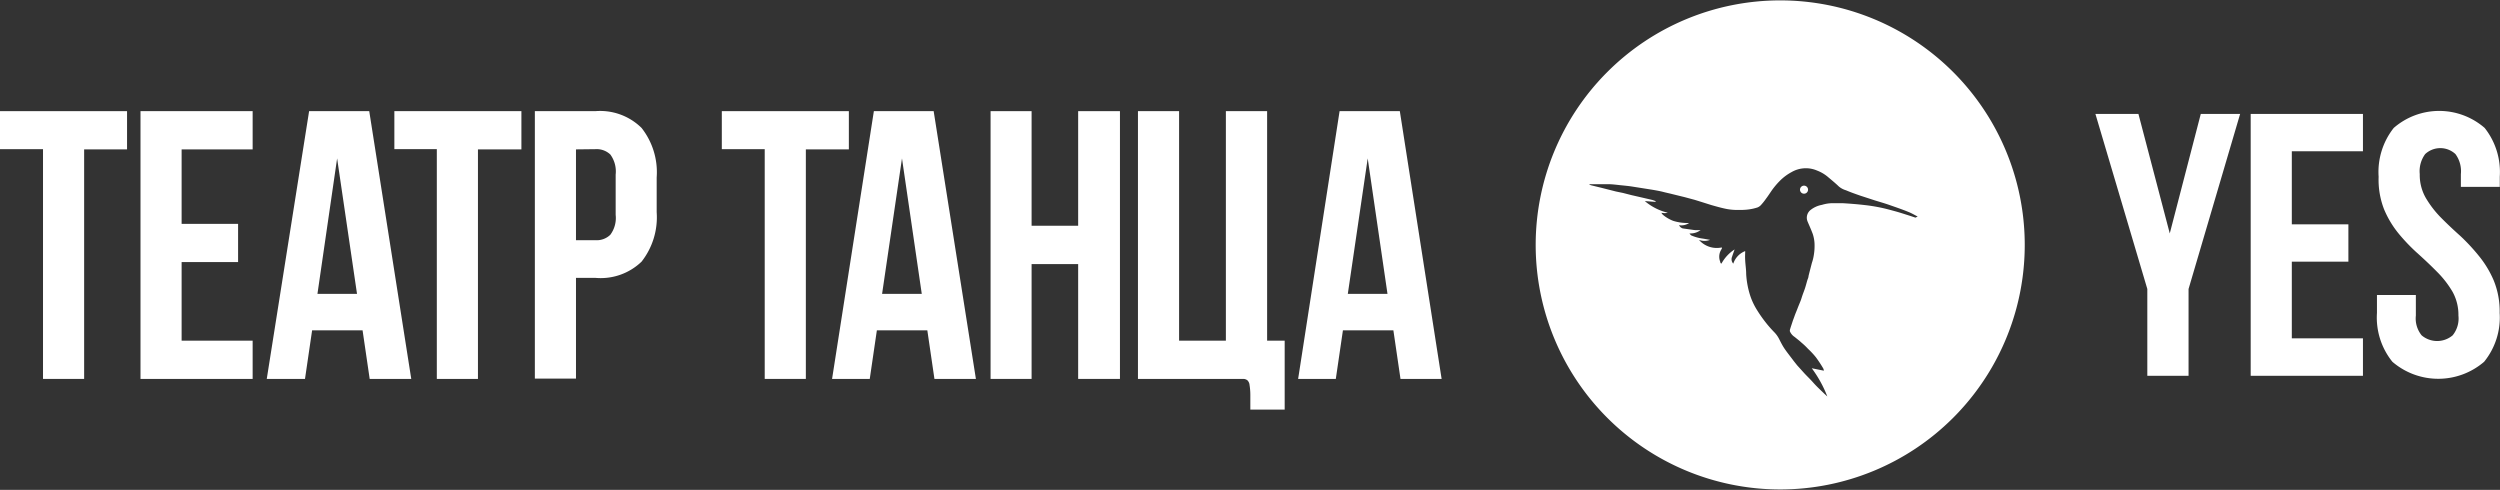
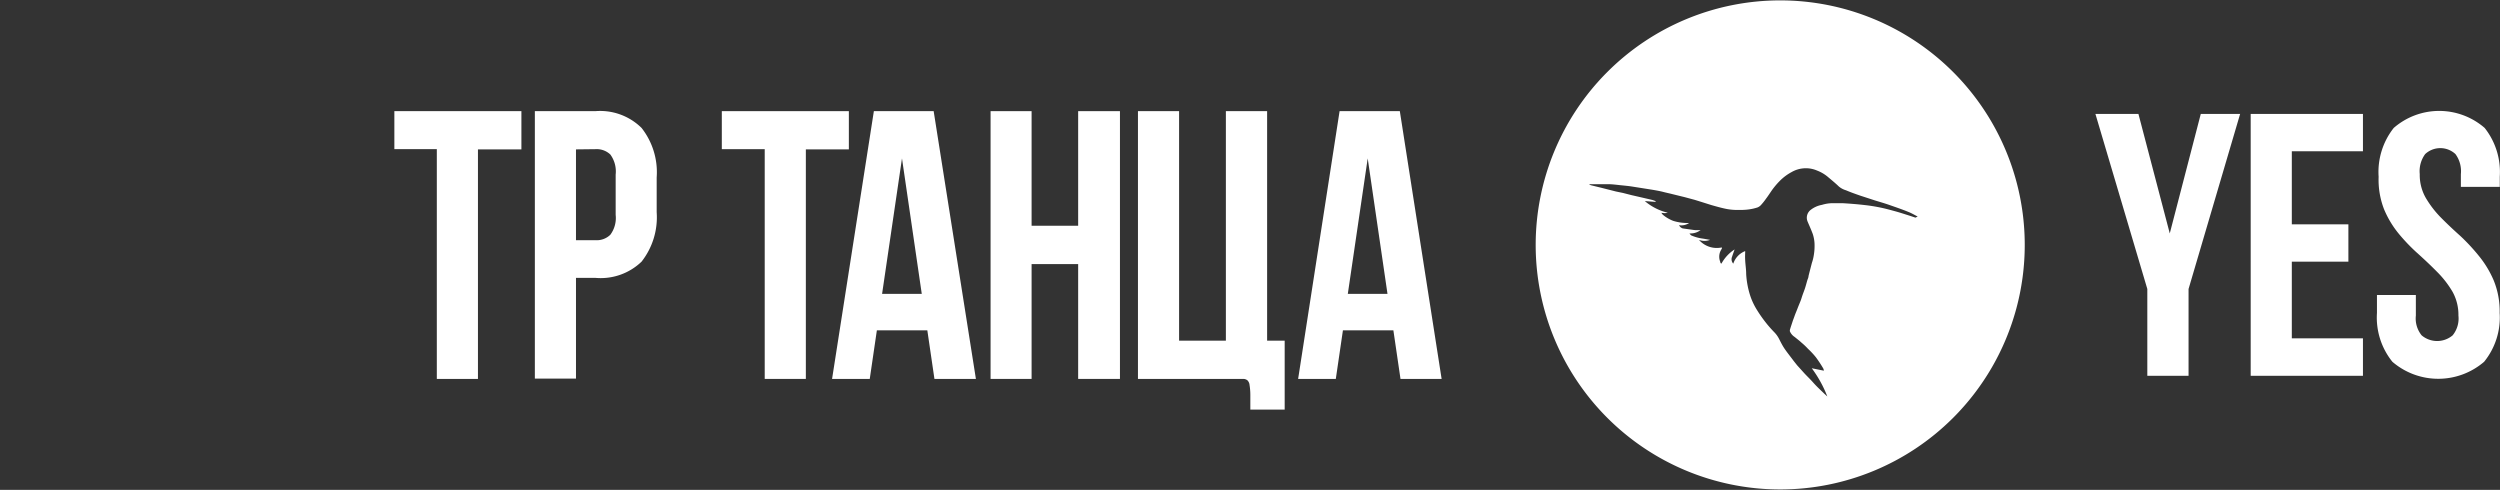
<svg xmlns="http://www.w3.org/2000/svg" viewBox="0 0 224.92 44.07">
  <rect x="0" y="0" width="224.92" height="44.07" fill="#333333" stroke="none" />
  <defs>
    <style>.cls-1{fill:#fff;}</style>
  </defs>
  <title>Ресурс 1</title>
  <g id="Слой_2" data-name="Слой 2">
    <g id="Слой_1-2" data-name="Слой 1">
      <path class="cls-1" d="M193.19,26l-4.67-15.75h3.87L195.21,21,198,10.25h3.54L196.9,26v7.81h-3.71Z" />
      <path class="cls-1" d="M206.19,20.18h5.09v3.36h-5.09v6.9h6.4v3.37h-10.1V10.25h10.1v3.36h-6.4Z" />
      <path class="cls-1" d="M214,15.9a6.38,6.38,0,0,1,1.36-4.39,6.23,6.23,0,0,1,8.18,0,6.38,6.38,0,0,1,1.36,4.39v.91h-3.5V15.66a2.6,2.6,0,0,0-.49-1.8,2,2,0,0,0-2.72,0,2.6,2.6,0,0,0-.49,1.8,4.15,4.15,0,0,0,.54,2.14,9.15,9.15,0,0,0,1.34,1.75q.81.82,1.74,1.65A17.37,17.37,0,0,1,223,23a9.14,9.14,0,0,1,1.35,2.22,7.33,7.33,0,0,1,.54,2.93,6.33,6.33,0,0,1-1.4,4.4,6.33,6.33,0,0,1-8.25,0,6.33,6.33,0,0,1-1.39-4.4V26.54h3.5v1.85a2.41,2.41,0,0,0,.52,1.78,2.16,2.16,0,0,0,2.79,0,2.41,2.41,0,0,0,.52-1.78,4.27,4.27,0,0,0-.53-2.14,8.82,8.82,0,0,0-1.35-1.75c-.54-.55-1.12-1.1-1.73-1.65a16.47,16.47,0,0,1-1.74-1.8,8.81,8.81,0,0,1-1.34-2.22A7.33,7.33,0,0,1,214,15.9Z" />
-       <path class="cls-1" d="M162.11,16.76a.36.36,0,1,0,.39.61.36.36,0,0,0-.39-.61Z" />
      <path class="cls-1" d="M175.69,6.45a22,22,0,1,0,0,31.17A22,22,0,0,0,175.69,6.45Zm-3.36,13.13-.42-.14c-.48-.15-.95-.31-1.43-.44s-.88-.24-1.32-.33-.92-.17-1.39-.22c-.67-.08-1.35-.13-2-.17-.31,0-.63,0-.95,0a3.39,3.39,0,0,0-.9.15,2.31,2.31,0,0,0-1,.44.89.89,0,0,0-.3,1.05c.16.38.33.75.47,1.13a3.26,3.26,0,0,1,.16.87,5,5,0,0,1-.06,1,4,4,0,0,1-.18.74l-.21.81-.09.36c0,.13-.07.26-.11.39s-.13.48-.21.72-.15.41-.22.61-.1.32-.16.48-.2.48-.29.72-.19.46-.27.69-.13.34-.18.5-.17.5-.24.75c0,0,0,.08,0,.11a1.12,1.12,0,0,0,.44.52c.2.17.41.32.6.5a6.21,6.21,0,0,1,.59.56,7.26,7.26,0,0,1,.71.76,11.38,11.38,0,0,1,.66,1,.58.58,0,0,1,.06.21L163,33.13l0,0a10.66,10.66,0,0,1,1.4,2.54l0,0-.25-.23c-.34-.33-.69-.65-1-1s-.55-.57-.82-.86l-.65-.72-.31-.39c-.25-.34-.51-.66-.75-1s-.37-.61-.53-.92a2.49,2.49,0,0,0-.5-.7c-.25-.26-.49-.53-.71-.81a11.89,11.89,0,0,1-.77-1.09,6,6,0,0,1-.63-1.3,7.75,7.75,0,0,1-.38-2c0-.42-.07-.83-.09-1.24s0-.51,0-.76c0,0,0,0,0-.06a1.82,1.82,0,0,0-1.07,1.13.58.58,0,0,1-.11-.62c.07-.22.15-.43.23-.66a3.51,3.51,0,0,0-1.18,1.27c-.11,0-.1-.13-.13-.2a1.21,1.21,0,0,1,.16-1.13l0-.07s0,0,0-.05a2.13,2.13,0,0,1-2.06-.68,1.41,1.41,0,0,0,1,0v0l-.62-.11a3.76,3.76,0,0,1-1.09-.3A1,1,0,0,1,152,21a1.5,1.5,0,0,0,1-.3,4.86,4.86,0,0,1-.54,0l-1.07-.15a.55.55,0,0,1-.33-.29,1.26,1.26,0,0,0,.91-.2,4.23,4.23,0,0,1-1.37-.17c-.4-.12-1.1-.56-1.12-.75a1.22,1.22,0,0,0,.57,0,5,5,0,0,1-2.07-1.05l.92.07s0,0,.09-.05c-.14-.05-.25-.1-.37-.13l-.86-.2-1-.23-.74-.19-.63-.13-1.3-.33-.9-.22a.54.54,0,0,1-.23-.11c.23,0,.47,0,.7,0s.65,0,1,0,.74.05,1.11.09.74.07,1.11.13l1.77.28c.35.06.69.12,1,.2s.56.13.83.2l1.1.27.89.24.58.18.92.29c.46.13.91.26,1.37.35a5.33,5.33,0,0,0,1,.09c.32,0,.64,0,1-.05a4.3,4.3,0,0,0,.79-.18.9.9,0,0,0,.35-.27,5.21,5.21,0,0,0,.41-.52c.16-.21.31-.44.46-.66a6.79,6.79,0,0,1,.77-.93,4.4,4.4,0,0,1,1.07-.8,2.55,2.55,0,0,1,2.3-.13,3.35,3.35,0,0,1,1,.6c.32.27.65.54.95.83a1.8,1.8,0,0,0,.64.34c.42.18.85.33,1.28.48l1.35.44c.46.14.91.27,1.36.43s1.08.37,1.61.59c.29.11.57.28.85.42Z" />
-       <path class="cls-1" d="M0,10H11.43v3.44H7.57V34.09H3.87V13.42H0Z" />
-       <path class="cls-1" d="M16.34,20.14h5.08v3.44H16.34v7.07h6.39v3.44H12.64V10H22.73v3.44H16.34Z" />
-       <path class="cls-1" d="M37,34.09H33.26l-.64-4.37H28.08l-.64,4.37H24L27.81,10h5.41Zm-8.44-7.65h3.56L30.33,14.25Z" />
      <path class="cls-1" d="M35.48,10H46.91v3.44H43V34.09h-3.7V13.42H35.48Z" />
      <path class="cls-1" d="M53.57,10a5.3,5.3,0,0,1,4.15,1.51,6.44,6.44,0,0,1,1.36,4.45v3.13a6.46,6.46,0,0,1-1.36,4.45A5.3,5.3,0,0,1,53.57,25H51.82v9.06h-3.7V10Zm-1.75,3.44v8.17h1.75a1.75,1.75,0,0,0,1.34-.49,2.53,2.53,0,0,0,.48-1.79V15.7a2.57,2.57,0,0,0-.48-1.8,1.79,1.79,0,0,0-1.34-.48Z" />
      <path class="cls-1" d="M64.94,10H76.37v3.44H72.5V34.09H68.8V13.42H64.94Z" />
      <path class="cls-1" d="M87.8,34.09H84.07l-.64-4.37H78.89l-.64,4.37H74.86L78.62,10H84Zm-8.44-7.65h3.57L81.15,14.25Z" />
      <path class="cls-1" d="M92.81,34.09H89.12V10h3.69V20.31H97V10h3.76V34.09H97V23.76H92.81Z" />
      <path class="cls-1" d="M115.58,30.65v6.2h-3.09c0-.55,0-1,0-1.36a5.66,5.66,0,0,0-.07-.85.67.67,0,0,0-.2-.43.61.61,0,0,0-.39-.12h-9.45V10h3.7V30.65h4.21V10H114V30.65Z" />
      <path class="cls-1" d="M129.7,34.09H126l-.64-4.37h-4.54l-.64,4.37h-3.39L120.52,10h5.42Zm-8.44-7.65h3.57l-1.78-12.19Z" />
    </g>
  </g>
</svg>